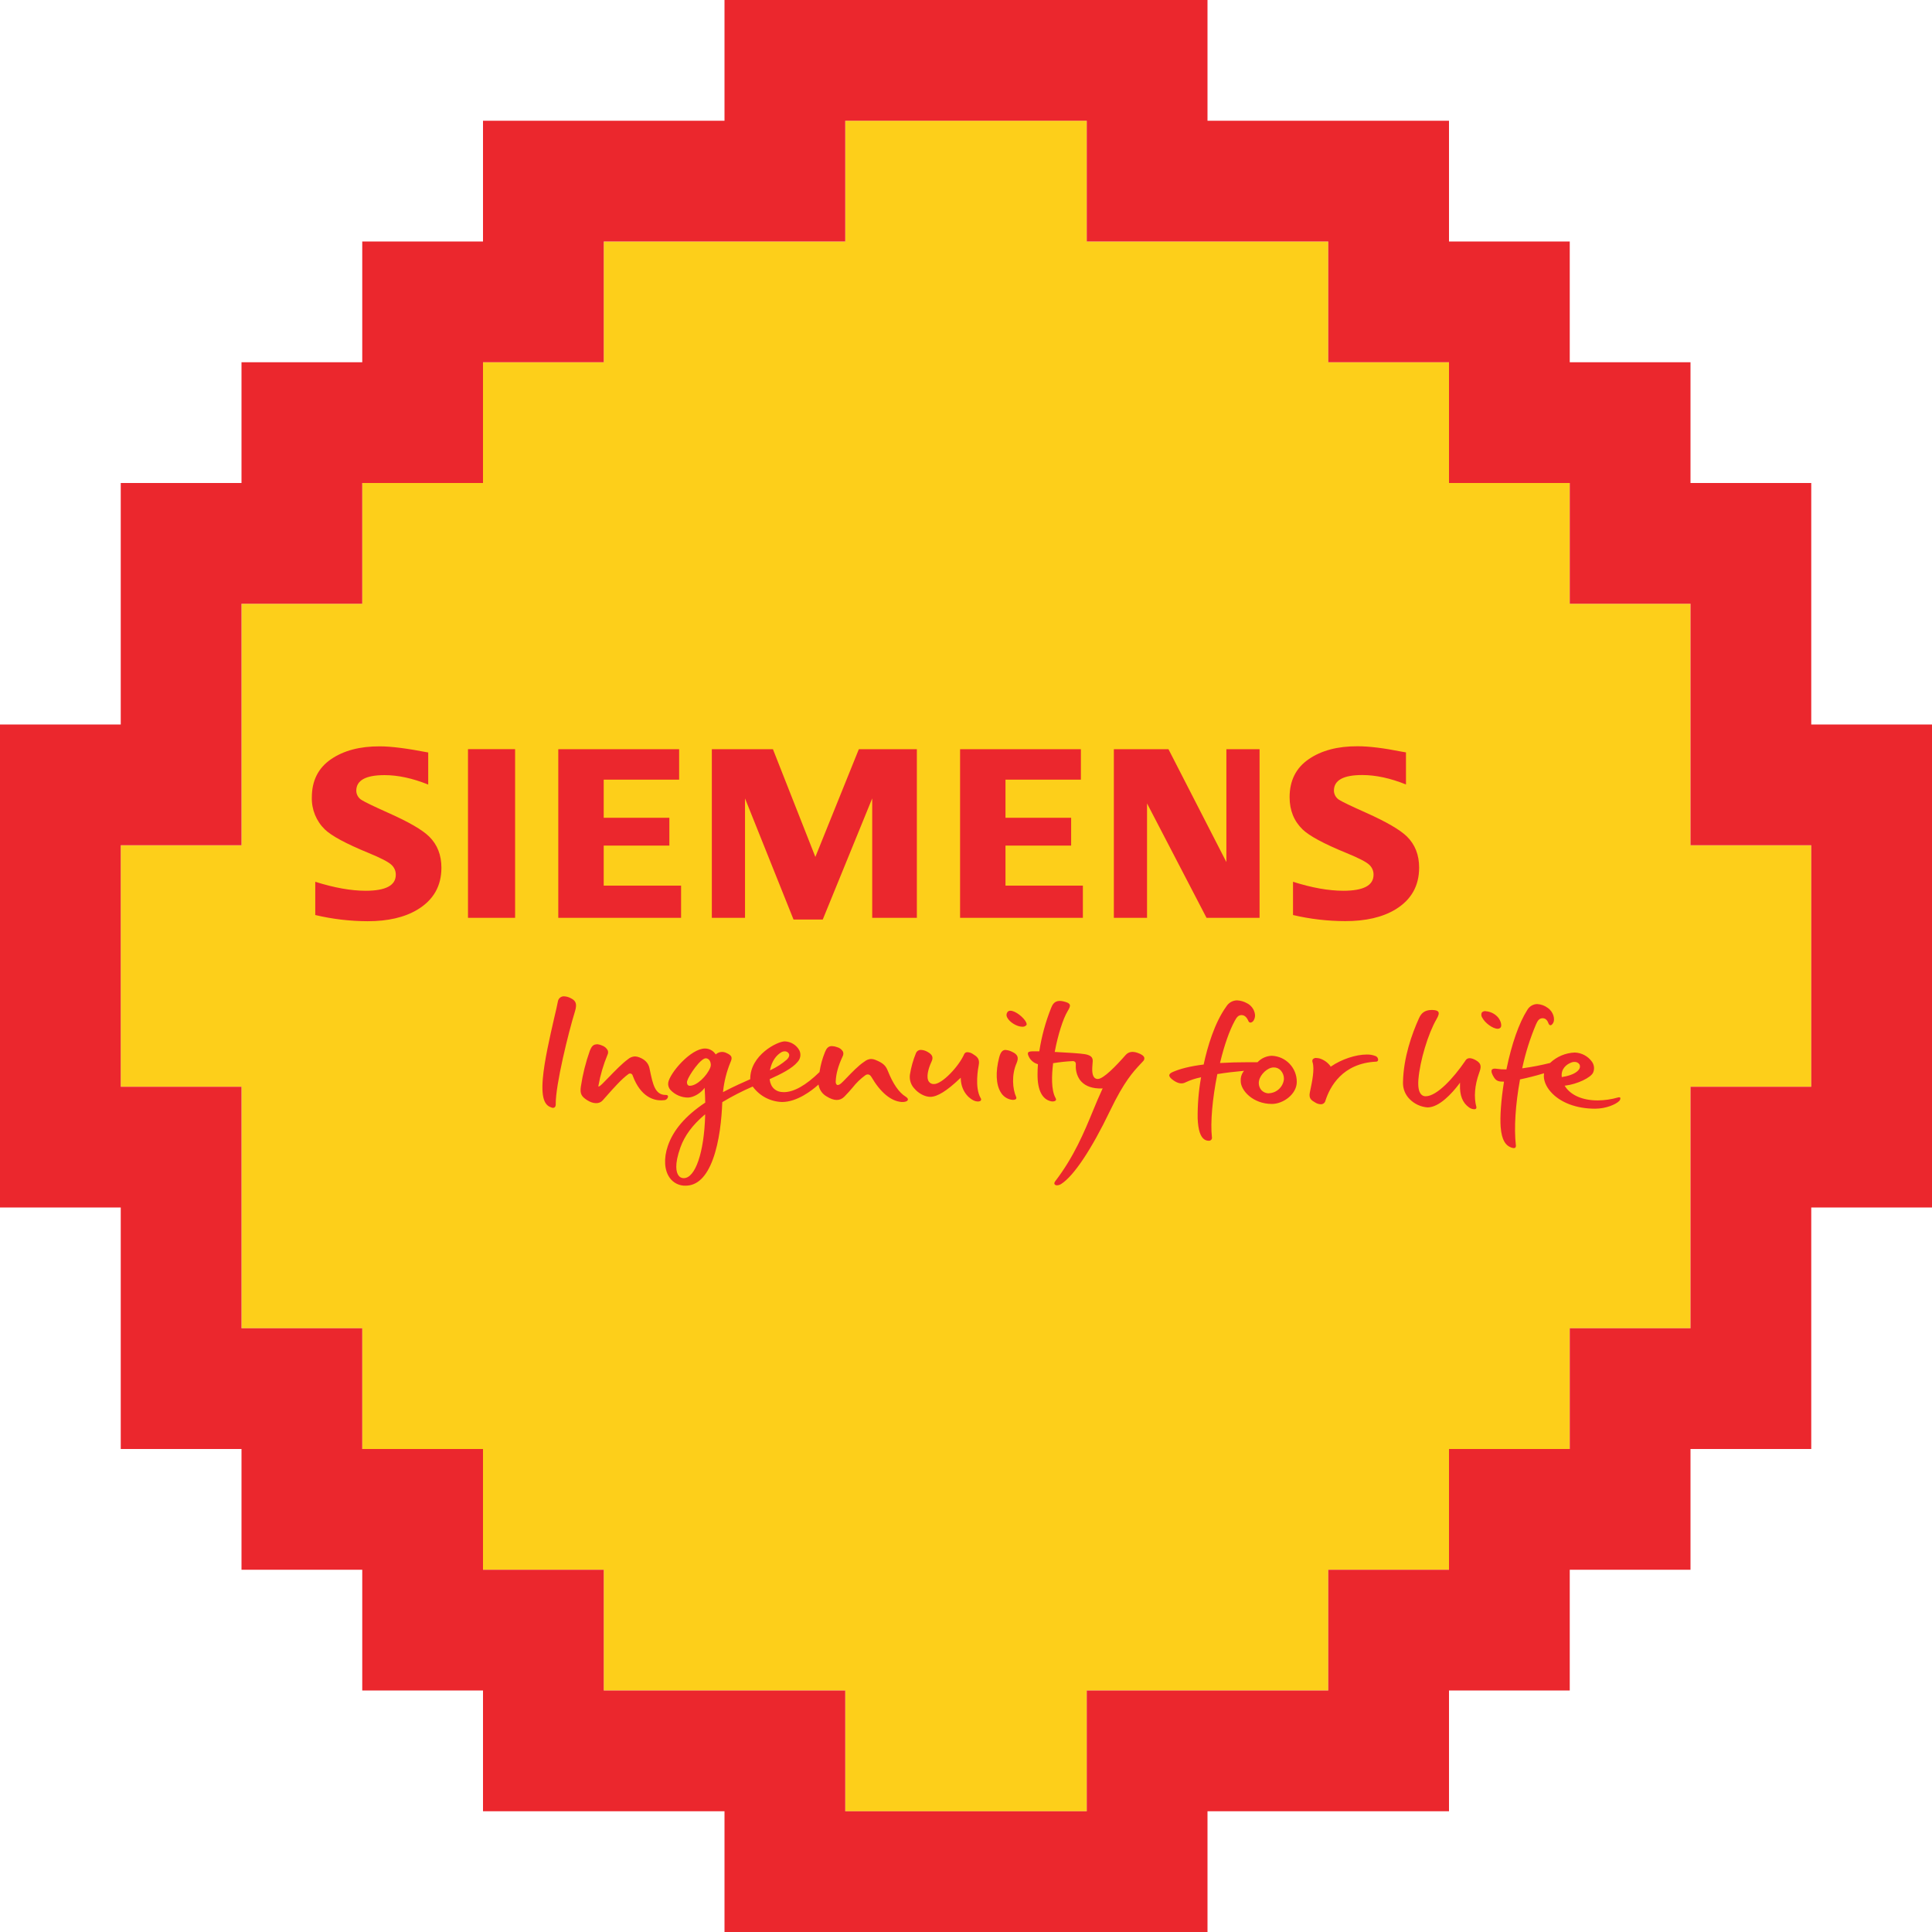
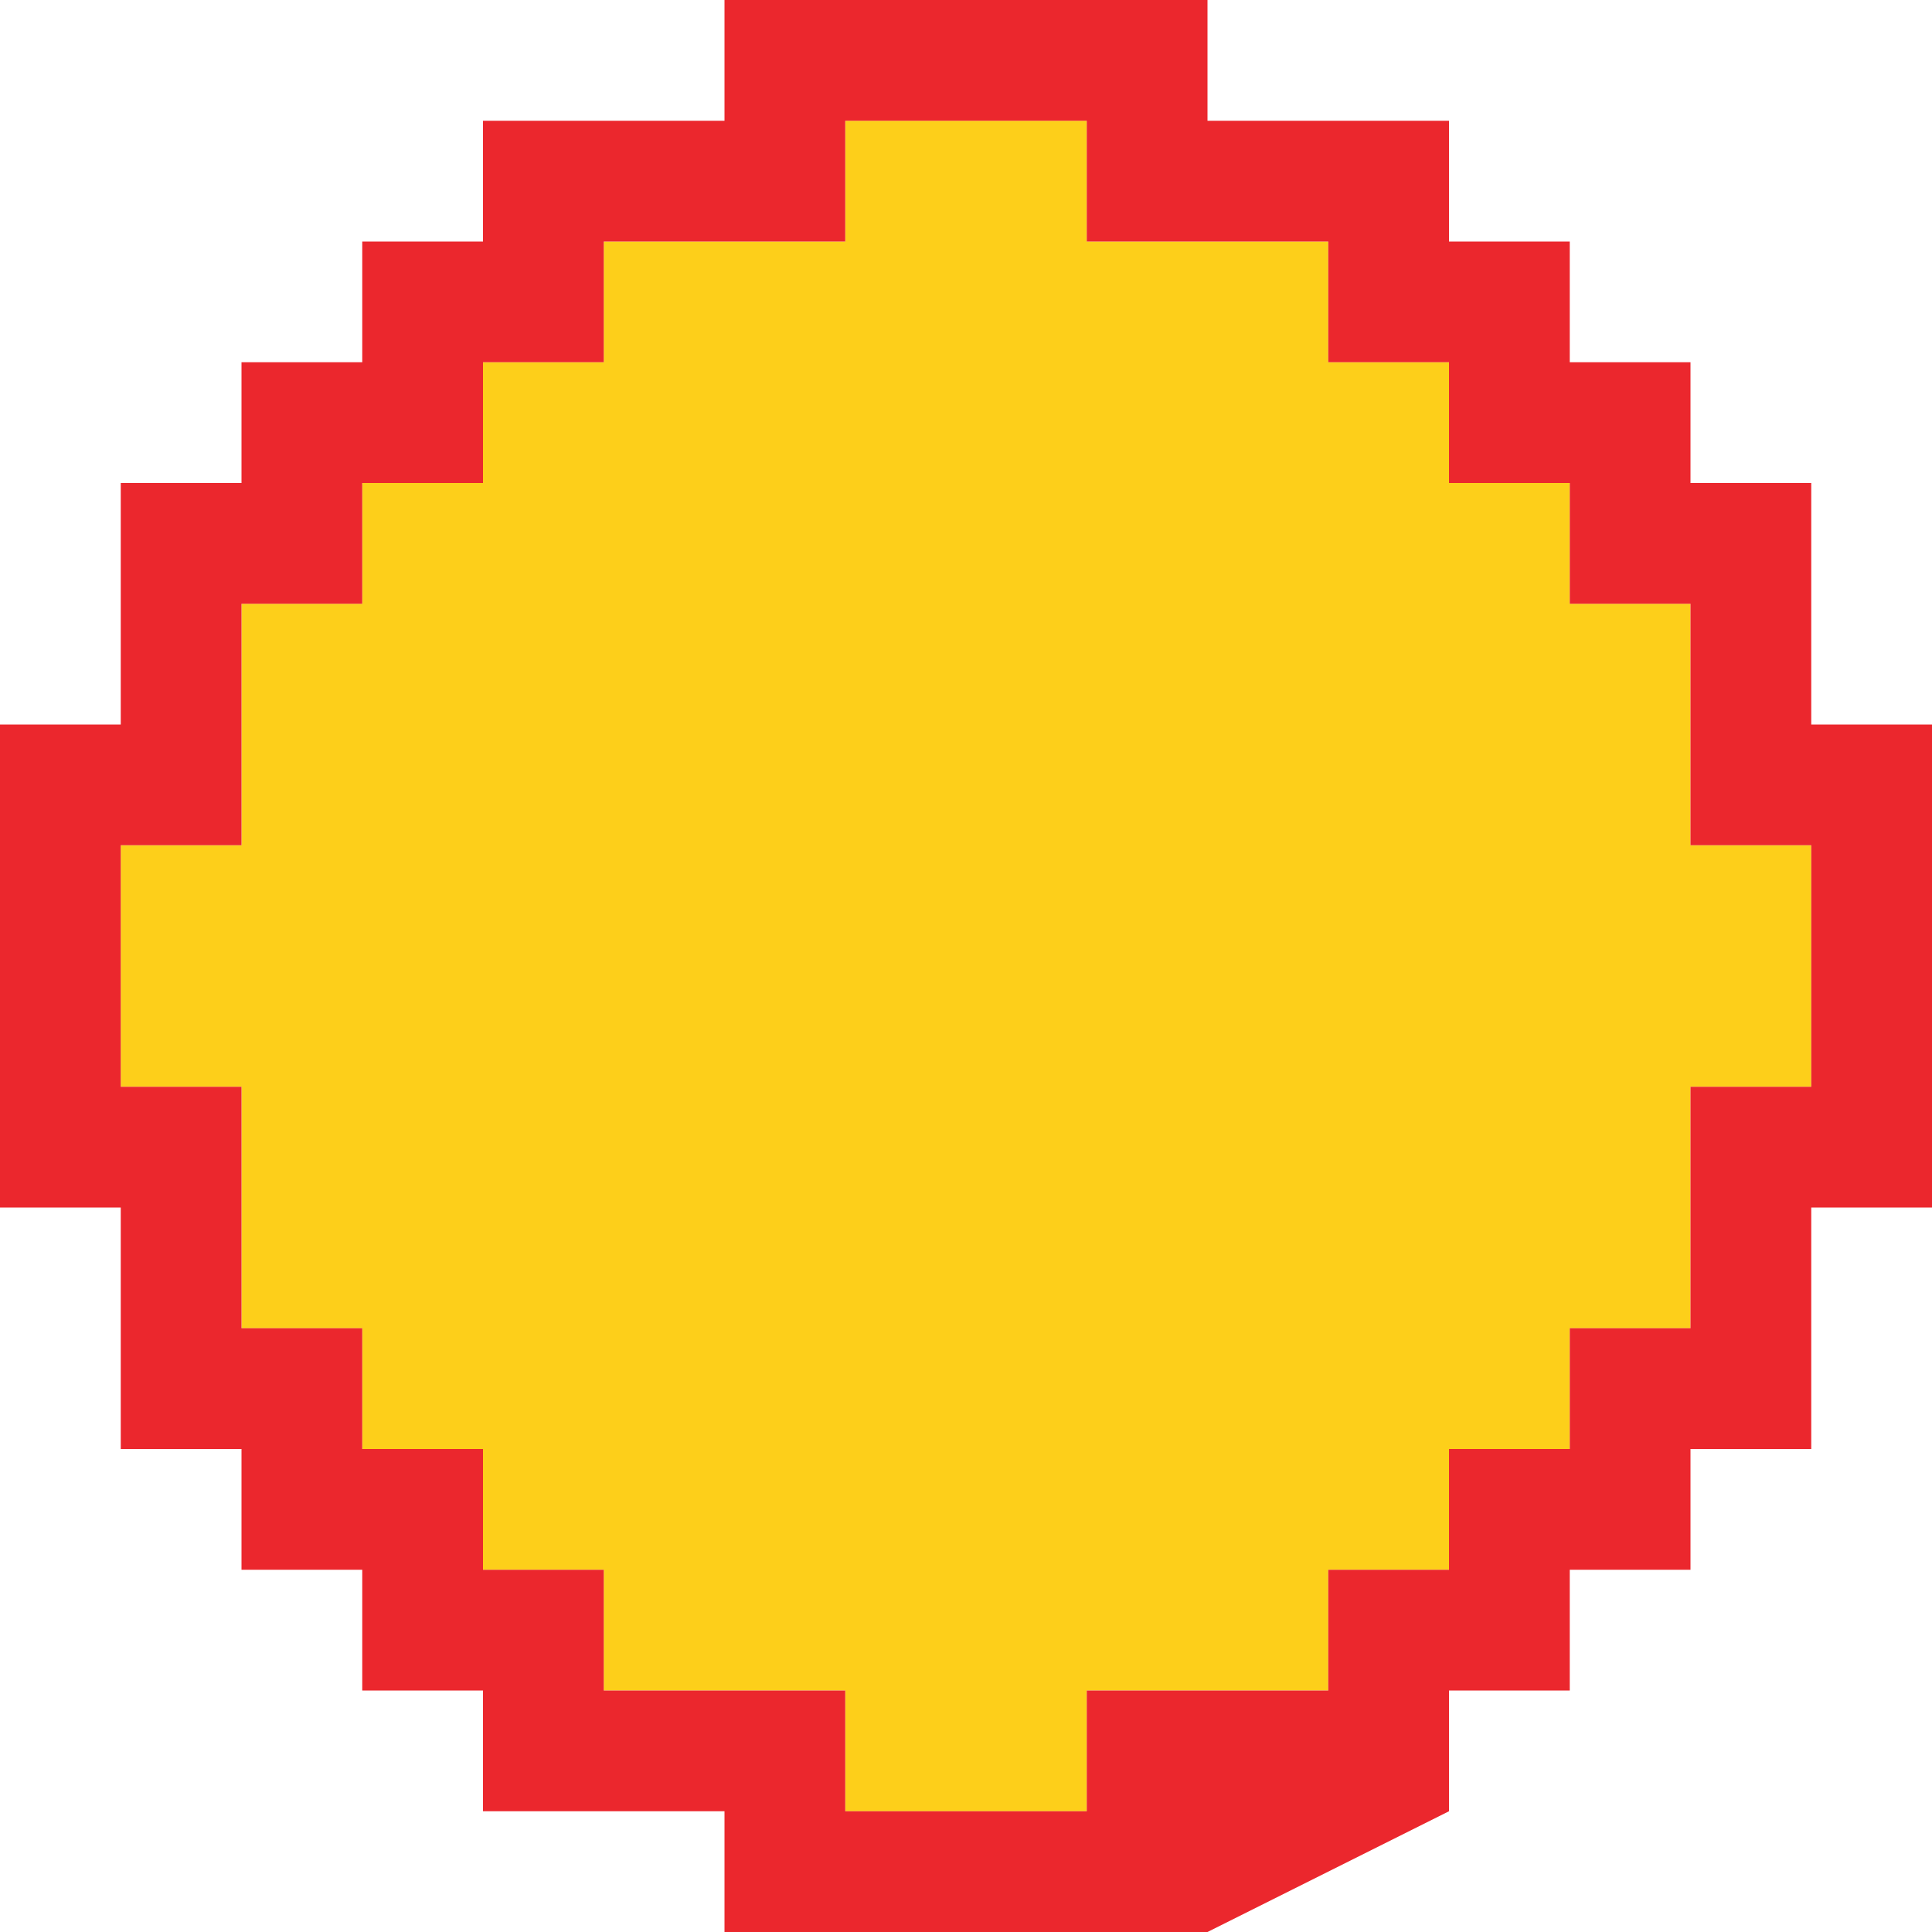
<svg xmlns="http://www.w3.org/2000/svg" version="1.1" x="0" y="0" width="1024" height="1024" viewBox="0, 0, 1024, 1024">
  <g id="Layer_1">
    <path d="M896,576 L896,704 L832,704 L832,768 L768,768 L768,832 L704,832 L704,896 L576,896 L576,960 L448,960 L448,896 L320,896 L320,832 L256,832 L256,768 L192,768 L192,704 L128,704 L128,576 L64,576 L64,448 L128,448 L128,320 L192,320 L192,256 L256,256 L256,192 L320,192 L320,128 L448,128 L448,64 L576,64 L576,128 L704,128 L704,192 L768,192 L768,256 L832,256 L832,320 L896,320 L896,448 L960,448 L960,576 L896,576 z" fill="#FDCF1A" />
-     <path d="M832,896 L768,896 L768,960 L640,960 L640,1024 L384,1024 L384,960 L256,960 L256,896 L192,896 L192,832 L128,832 L128,768 L64,768 L64,640 L0,640 L0,384 L64,384 L64,256 L128,256 L128,192 L192,192 L192,128 L256,128 L256,64 L384,64 L384,0 L640,0 L640,64 L768,64 L768,128 L832,128 L832,192 L896,192 L896,256 L960,256 L960,384 L1024,384 L1024,640 L960,640 L960,768 L896,768 L896,832 L832,832 L832,896 z M768,832 L768,768 L832,768 L832,704 L896,704 L896,576 L960,576 L960,448 L896,448 L896,320 L832,320 L832,256 L768,256 L768,192 L704,192 L704,128 L576,128 L576,64 L448,64 L448,128 L320,128 L320,192 L256,192 L256,256 L192,256 L192,320 L128,320 L128,448 L64,448 L64,576 L128,576 L128,704 L192,704 L192,768 L256,768 L256,832 L320,832 L320,896 L448,896 L448,960 L576,960 L576,896 L704,896 L704,832 L768,832 z" fill="#EB272D" />
-     <path d="M535.506,535.722 C534.926,535.685 534.363,535.931 533.996,536.382 C533.35,537.235 533.29,538.397 533.846,539.312 C535.056,541.772 538.996,544.192 541.846,544.192 C542.671,544.258 543.478,543.932 544.026,543.312 C544.326,542.932 544.026,542.242 543.876,541.852 C542.636,539.282 538.206,535.712 535.556,535.712 M787.366,535.932 C786.659,535.859 785.955,536.096 785.436,536.582 C784.976,537.427 785.018,538.457 785.546,539.262 C786.996,542.172 791.226,545.262 793.766,545.262 C794.409,545.305 795.031,545.019 795.416,544.502 C796.166,543.452 795.336,540.092 792.976,538.232 C791.4,536.884 789.426,536.087 787.356,535.962 M408.096,567.322 L408.226,566.702 C409.116,562.552 411.276,559.322 414.306,557.612 C414.772,557.356 415.295,557.221 415.826,557.222 C416.812,557.157 417.742,557.688 418.186,558.572 C418.396,559.122 418.506,560.252 416.886,561.732 C414.398,563.862 411.633,565.645 408.666,567.032 z M827.756,570.872 L827.756,570.562 C827.326,566.562 830.206,564.052 833.056,563.072 C833.513,562.913 833.993,562.832 834.476,562.832 C835.587,562.761 836.646,563.312 837.226,564.262 C837.619,565.208 837.419,566.296 836.716,567.042 C834.926,569.402 830.556,570.422 828.106,570.822 z M365.656,575.492 C365.182,575.518 364.725,575.308 364.436,574.932 C364.054,574.282 363.994,573.491 364.276,572.792 C365.116,569.972 371.276,560.912 374.106,560.912 C374.931,560.946 375.682,561.393 376.106,562.102 C376.841,563.275 376.946,564.736 376.386,566.002 C374.606,570.302 369.386,575.482 365.646,575.482 M672.646,579.482 C671.029,579.537 669.476,578.852 668.426,577.622 C667.352,576.247 666.948,574.465 667.326,572.762 C667.946,569.632 671.656,565.762 675.106,565.762 C676.516,565.735 677.871,566.314 678.826,567.352 C679.955,568.602 680.56,570.238 680.516,571.922 C680.112,576.029 676.767,579.224 672.646,579.442 M533.016,556.472 C531.336,556.472 530.316,557.652 529.586,560.472 C527.586,568.122 527.876,574.872 530.436,578.972 C531.613,580.986 533.597,582.399 535.886,582.852 C537.176,583.112 538.236,582.902 538.586,582.362 C538.742,582.068 538.742,581.715 538.586,581.422 C536.656,577.172 536.096,569.682 538.766,563.602 C540.106,560.512 539.456,558.852 536.336,557.442 C535.301,556.907 534.168,556.591 533.006,556.512 M509.226,571.232 L509.226,571.892 C509.556,579.282 514.586,582.992 516.986,583.632 C518.386,584.002 519.556,583.822 519.906,583.202 C520.078,582.825 520.032,582.385 519.786,582.052 C516.456,576.402 518.496,565.802 518.736,564.622 C519.476,561.032 517.596,559.882 515.606,558.622 L515.506,558.562 C514.701,558.032 513.769,557.728 512.806,557.682 C512.071,557.618 511.374,558.016 511.056,558.682 C508.296,565.092 499.416,574.572 495.056,574.572 C493.936,574.653 492.861,574.121 492.246,573.182 C490.786,570.892 492.046,566.272 493.716,562.722 C494.796,560.412 494.216,558.962 491.646,557.532 C490.596,556.902 489.408,556.538 488.186,556.472 C487.007,556.404 485.916,557.096 485.476,558.192 C483.959,561.872 482.881,565.719 482.266,569.652 C481.929,572.297 482.782,574.956 484.596,576.912 C486.836,579.562 490.246,581.352 493.076,581.352 C496.766,581.352 501.876,578.192 508.696,571.682 z M316.226,553.532 C314.366,553.532 313.476,554.802 312.646,556.842 C310.439,563.053 308.835,569.463 307.856,575.982 C307.296,579.882 308.366,581.272 311.166,583.092 C314.356,585.162 317.606,585.252 319.386,583.272 C320.166,582.422 320.966,581.512 321.776,580.582 C325.416,576.482 329.536,571.822 333.116,569.252 C333.506,568.966 334.015,568.898 334.466,569.072 C334.917,569.246 335.249,569.638 335.346,570.112 C339.586,581.512 346.556,583.212 350.346,583.212 C350.884,583.212 351.422,583.179 351.956,583.112 C353.051,583.093 353.96,582.261 354.076,581.172 C354.076,580.652 353.656,580.352 353.016,580.352 L352.826,580.352 C347.176,580.352 346.006,574.722 344.396,566.932 L344.226,566.132 C343.686,563.502 341.806,561.512 338.776,560.392 C338.043,560.1 337.264,559.941 336.476,559.922 C335.125,559.996 333.839,560.524 332.826,561.422 C329.916,563.502 325.826,567.682 322.606,571.032 C319.606,574.142 318.116,575.652 317.546,575.782 L317.116,575.882 L317.186,575.442 C318.188,569.794 319.807,564.275 322.016,558.982 C322.364,558.276 322.404,557.458 322.126,556.722 C321.467,555.483 320.352,554.551 319.016,554.122 C318.14,553.724 317.197,553.496 316.236,553.452 M697.816,560.732 C697.079,560.649 696.345,560.902 695.816,561.422 C695.517,561.937 695.479,562.564 695.716,563.112 C696.816,566.742 695.406,573.442 694.566,577.442 C694.436,578.052 694.326,578.592 694.236,579.052 C693.596,582.302 695.096,583.192 697.166,584.402 C698.024,584.936 699.006,585.24 700.016,585.282 C701.171,585.34 702.206,584.573 702.486,583.452 C704.826,576.052 711.486,563.502 729.486,562.692 C729.959,562.669 730.351,562.319 730.426,561.852 C730.505,560.872 729.887,559.972 728.946,559.692 C727.493,559.131 725.942,558.869 724.386,558.922 C718.606,558.922 711.046,561.432 705.576,565.182 L705.236,565.422 L705.116,565.022 C703.702,563.134 701.734,561.735 699.486,561.022 C698.915,560.868 698.327,560.787 697.736,560.782 M299.026,528.062 C297.4,527.974 295.969,529.125 295.706,530.732 C295.316,532.822 294.586,535.992 293.706,539.672 C291.516,549.232 288.496,562.322 287.706,571.672 C286.706,583.542 289.386,586.072 292.386,587.042 C292.938,587.301 293.59,587.223 294.066,586.842 C294.442,586.359 294.614,585.749 294.546,585.142 C294.466,574.982 301.256,547.332 304.766,535.982 C306.096,531.702 304.936,530.222 302.356,528.982 C301.302,528.436 300.142,528.125 298.956,528.072 M773.836,573.802 L773.836,574.802 C773.606,580.512 775.156,584.482 778.576,586.922 C779.367,587.518 780.317,587.866 781.306,587.922 C781.707,587.963 782.104,587.82 782.386,587.532 C782.564,587.228 782.594,586.86 782.466,586.532 C781.126,581.622 781.636,575.212 783.886,568.942 C785.036,565.742 785.536,563.822 782.226,561.942 C779.706,560.532 777.886,560.492 776.876,561.882 L776.566,562.332 L776.366,562.642 C770.556,571.122 761.646,581.042 755.626,581.042 C754.726,581.068 753.858,580.703 753.246,580.042 C751.966,578.652 751.476,575.982 751.786,572.092 C752.606,562.202 756.906,547.902 761.366,540.202 C762.486,538.272 762.806,537.092 762.366,536.362 C761.926,535.632 760.886,535.362 759.086,535.302 L758.876,535.302 C754.656,535.302 753.096,537.492 752.116,539.652 C748.356,547.922 743.846,560.532 743.616,573.652 C743.504,576.973 744.775,580.192 747.126,582.542 C749.65,585.114 753.023,586.681 756.616,586.952 C762.936,586.952 769.756,579.242 773.246,574.662 z M636.606,570.902 L636.526,571.352 C635.284,578.436 634.701,585.62 634.786,592.812 C635.046,598.992 636.256,602.662 638.496,604.032 C639.124,604.401 639.837,604.601 640.566,604.612 C641.098,604.689 641.633,604.492 641.988,604.089 C642.343,603.685 642.47,603.129 642.326,602.612 C641.486,594.992 642.586,582.302 645.186,569.462 L645.186,569.262 L645.386,569.262 C649.746,568.562 654.386,567.992 658.676,567.622 L659.386,567.552 L658.936,568.112 C657.942,569.543 657.472,571.274 657.606,573.012 C657.606,577.952 664.056,585.112 674.146,585.112 C680.146,585.112 687.316,579.912 687.316,573.462 C687.381,566.024 681.528,559.878 674.096,559.582 C671.261,559.673 668.573,560.868 666.606,562.912 L666.526,563.002 L666.396,563.002 Q663.996,563.002 661.616,563.002 C656.316,563.002 651.416,563.132 647.026,563.402 L646.626,563.402 L646.726,563.002 C648.936,553.882 651.586,546.332 654.386,541.182 C655.496,539.132 656.246,538.182 657.776,538.032 L658.106,538.032 C659.576,538.032 660.786,539.092 661.686,541.182 C661.856,541.647 662.282,541.971 662.776,542.012 C663.474,541.905 664.087,541.49 664.446,540.882 C665.19,539.688 665.397,538.236 665.016,536.882 C664.482,534.644 662.984,532.758 660.926,531.732 C659.313,530.818 657.508,530.297 655.656,530.212 C653.344,530.251 651.211,531.465 649.996,533.432 C643.686,542.132 639.996,554.872 637.996,564.032 L637.996,564.242 L637.786,564.242 C630.936,565.102 625.446,566.442 621.446,568.242 C620.376,568.722 619.806,569.242 619.746,569.862 C619.676,570.652 620.496,571.642 622.106,572.722 C624.616,574.412 626.616,574.652 628.616,573.552 C631.063,572.412 633.638,571.573 636.286,571.052 z M797.156,573.332 L797.096,573.682 C795.606,583.042 794.956,591.892 795.386,597.362 C795.946,604.672 798.256,606.792 799.956,607.742 C801.336,608.522 802.706,608.742 803.186,608.222 C803.45,607.821 803.537,607.329 803.426,606.862 C802.426,598.012 803.206,585.412 805.616,572.272 L805.616,572.072 L805.816,572.072 C809.816,571.242 814.126,570.142 817.936,568.982 L818.386,568.852 L818.326,569.312 C817.946,572.262 819.266,575.682 821.936,578.712 C826.936,584.382 835.486,587.632 845.426,587.632 C851.236,587.632 856.276,585.362 857.986,583.752 C858.578,583.331 858.896,582.623 858.816,581.902 C858.686,581.572 858.206,581.502 857.526,581.692 C854.033,582.695 850.42,583.217 846.786,583.242 C838.886,583.242 832.606,580.542 829.556,575.842 L829.286,575.432 L829.776,575.372 C835.826,574.672 843.216,571.192 844.396,568.472 C845.206,566.585 844.971,564.412 843.776,562.742 C841.648,559.769 838.251,557.963 834.596,557.862 C829.741,558.067 825.124,560.02 821.596,563.362 L821.536,563.422 L821.456,563.422 C816.768,564.602 812.017,565.52 807.226,566.172 L806.796,566.232 L806.886,565.802 C808.571,557.987 810.985,550.346 814.096,542.982 C814.956,540.982 815.806,539.782 817.406,539.692 C819.006,539.602 820.056,540.562 820.726,542.412 C820.946,543.022 821.376,543.412 821.816,543.412 C822.256,543.412 822.816,542.922 823.296,542.022 C824.196,540.212 823.476,536.342 820.296,534.172 C818.686,532.974 816.759,532.278 814.756,532.172 C812.567,532.209 810.561,533.404 809.486,535.312 C805.106,542.172 801.206,553.312 798.486,566.572 L798.486,566.812 L798.096,566.812 C796.47,566.828 794.844,566.715 793.236,566.472 C791.896,566.252 790.996,566.472 790.676,567.052 C790.256,567.852 790.736,569.392 792.006,571.292 C793.276,573.192 794.876,573.292 796.956,573.292 z M362.386,624.452 C361.254,624.469 360.192,623.902 359.576,622.952 C358.516,621.442 357.256,617.512 360.676,608.042 C362.906,601.892 367.016,596.332 373.226,591.042 L373.746,590.602 L373.746,591.272 C373.196,610.802 368.536,624.442 362.406,624.442 M584.456,576.832 L584.246,577.272 C582.586,580.792 580.986,584.652 579.306,588.732 C574.596,600.142 569.246,613.082 559.306,626.072 C558.846,626.672 558.706,627.222 558.916,627.622 C559.213,628.061 559.729,628.299 560.256,628.242 C561.057,628.207 561.832,627.951 562.496,627.502 C569.126,623.282 578.576,609.112 588.396,588.632 C595.806,573.212 600.606,568.082 604.456,563.962 L605.826,562.492 C606.359,562.026 606.615,561.32 606.506,560.622 C606.256,559.622 605.016,558.752 603.006,558.062 C600.236,557.062 598.136,557.472 596.596,559.182 L596.426,559.382 C591.426,565.082 584.796,571.882 581.856,571.882 C581.162,571.907 580.49,571.629 580.016,571.122 C578.596,569.582 578.866,566.172 579.076,563.682 C579.076,563.262 579.146,562.852 579.166,562.522 C579.276,560.382 578.096,559.292 575.076,558.742 C572.786,558.322 565.176,557.852 559.366,557.562 L559.016,557.562 L559.086,557.222 C560.736,548.502 563.436,539.992 565.796,536.042 C566.696,534.562 567.346,533.352 567.006,532.522 C566.666,531.692 565.706,531.282 563.816,530.792 C563.127,530.61 562.418,530.513 561.706,530.502 C558.636,530.502 557.706,532.792 557.086,534.312 C554.174,541.611 552.095,549.216 550.886,556.982 L550.886,557.232 L550.626,557.232 C549.076,557.232 547.786,557.172 546.886,557.232 C545.986,557.292 545.206,557.442 544.946,557.842 C544.686,558.242 544.756,558.842 545.116,559.642 C545.964,561.736 547.72,563.33 549.886,563.972 L550.116,564.042 L550.116,564.292 C549.986,566.022 549.926,567.722 549.916,569.372 C549.856,577.802 552.376,582.772 557.236,583.742 C557.448,583.777 557.662,583.793 557.876,583.792 C558.526,583.792 559.356,583.622 559.636,583.142 C559.806,582.862 559.746,582.472 559.476,581.982 C557.056,577.712 557.426,569.682 558.156,563.712 L558.156,563.482 L558.386,563.482 C561.696,562.936 565.035,562.579 568.386,562.412 L568.476,562.412 C568.971,562.362 569.464,562.521 569.836,562.852 C570.157,563.289 570.287,563.837 570.196,564.372 C570.116,565.642 570.086,570.042 573.136,573.272 C575.516,575.792 579.136,577.032 584.046,576.922 z M373.456,576.542 L373.506,577.302 C373.656,579.692 373.746,582.032 373.786,584.232 L373.786,584.402 L373.656,584.492 C363.286,591.432 356.846,598.932 353.956,607.402 C351.716,613.962 352.086,620.262 354.956,624.262 C356.89,626.982 360.061,628.548 363.396,628.432 C369.556,628.432 374.396,623.762 377.816,614.532 C381.366,604.962 382.496,592.842 382.816,584.342 L382.816,584.182 L382.946,584.092 C388.024,581.049 393.296,578.339 398.726,575.982 L398.946,575.882 L399.096,576.082 C402.735,580.969 408.415,583.918 414.506,584.082 C422.566,584.082 430.426,577.852 433.426,575.182 L433.826,574.822 L433.926,575.342 C434.428,577.81 435.985,579.937 438.186,581.162 C442.096,583.592 445.186,583.622 447.536,581.242 C449.306,579.472 450.686,577.842 451.906,576.422 C453.83,573.96 456.084,571.776 458.606,569.932 C459.816,569.082 461.036,569.412 461.846,570.782 C466.676,579.052 472.236,583.652 477.896,584.082 C479.596,584.202 480.966,583.702 481.186,582.942 C481.336,582.422 480.906,581.802 480.016,581.252 C476.406,579.002 473.286,574.452 470.476,567.372 C469.476,564.962 468.246,563.442 463.926,561.742 C463.211,561.448 462.449,561.288 461.676,561.272 C460.402,561.344 459.186,561.824 458.206,562.642 L457.946,562.812 C454.946,564.812 451.376,568.532 448.766,571.252 C447.576,572.482 446.556,573.552 445.886,574.132 C444.746,575.132 443.886,575.322 443.386,574.802 C443.042,574.324 442.889,573.736 442.956,573.152 C443.106,569.152 444.236,565.002 446.636,559.852 C447.04,559.097 447.102,558.205 446.806,557.402 C446.127,556.198 444.979,555.329 443.636,555.002 C442.776,554.671 441.867,554.485 440.946,554.452 C438.946,554.452 438.036,555.712 437.256,557.632 C435.881,560.99 434.914,564.502 434.376,568.092 L434.376,568.192 L434.306,568.262 C427.126,575.262 420.756,578.862 415.406,578.862 C411.226,578.862 408.496,576.432 407.946,572.202 L407.946,571.972 L408.146,571.882 C414.056,569.212 419.916,566.282 422.696,562.882 C424.277,561.244 424.675,558.797 423.696,556.742 C422.14,553.879 419.183,552.056 415.926,551.952 C412.016,551.952 397.666,559.182 397.636,571.802 L397.636,572.002 L397.466,572.082 C394.006,573.592 388.826,575.902 383.706,578.592 L383.196,578.872 L383.266,578.302 C383.829,573.104 385.119,568.011 387.096,563.172 C387.746,561.792 387.906,560.852 387.646,560.172 C387.386,559.492 386.646,558.822 385.046,558.112 C383.282,557.195 381.142,557.411 379.596,558.662 L379.326,558.882 L379.146,558.582 C377.888,556.801 375.846,555.74 373.666,555.732 C366.096,555.732 354.986,568.732 354.156,573.882 C353.974,575.31 354.448,576.744 355.446,577.782 C357.895,580.34 361.295,581.77 364.836,581.732 C368.026,581.532 371.296,579.252 372.986,577.192 z M167.096,484.982 C176.173,487.132 185.467,488.233 194.796,488.262 Q211.096,488.282 221.326,482.082 Q233.956,474.442 233.956,459.922 Q233.956,449.812 227.506,443.432 Q222.096,438.072 205.726,430.802 Q194.356,425.702 191.836,424.112 C190.014,423.101 188.871,421.195 188.836,419.112 Q188.836,410.832 203.836,410.832 Q214.506,410.832 226.966,415.832 L226.966,398.832 Q210.216,395.582 201.376,395.582 Q185.476,395.492 175.376,402.452 Q165.276,409.412 165.276,422.662 C165.104,429.051 167.622,435.218 172.216,439.662 Q177.566,444.782 195.216,452.032 Q205.056,456.072 207.446,458.352 C208.96,459.693 209.811,461.629 209.776,463.652 Q209.776,472.122 193.776,472.122 Q182.166,472.112 167.096,467.362 L167.096,484.982 M248.046,486.462 L273.016,486.462 L273.016,397.072 L248.046,397.072 z M360.986,486.472 L360.986,469.392 L319.976,469.392 L319.976,448.172 L354.776,448.172 L354.776,433.432 L319.976,433.432 L319.976,413.242 L359.956,413.242 L359.956,397.082 L295.906,397.082 L295.906,486.472 z M394.876,486.472 L394.876,423.172 L420.586,487.372 L436.076,487.372 L462.286,423.172 L462.286,486.472 L485.956,486.472 L485.956,397.082 L455.206,397.082 L432.156,454.192 L409.666,397.082 L377.286,397.082 L377.286,486.472 z M573.946,486.472 L573.946,469.392 L532.926,469.392 L532.926,448.172 L567.726,448.172 L567.726,433.432 L532.926,433.432 L532.926,413.242 L572.896,413.242 L572.896,397.082 L508.866,397.082 L508.866,486.472 z M607.956,486.472 L607.956,425.822 L639.486,486.472 L667.596,486.472 L667.596,397.082 L650.006,397.082 L650.006,456.912 L619.306,397.082 L590.366,397.082 L590.366,486.472 z M685.326,484.982 C694.398,487.115 703.686,488.199 713.006,488.212 Q729.306,488.232 739.596,482.032 Q752.166,474.392 752.166,459.872 Q752.176,449.762 745.716,443.382 Q740.236,438.022 724.006,430.752 Q712.416,425.582 710.006,424.062 C708.183,423.052 707.039,421.145 707.006,419.062 Q707.006,410.782 722.006,410.782 Q732.736,410.782 745.196,415.782 L745.196,398.782 L742.986,398.402 Q728.616,395.532 719.616,395.532 Q703.716,395.452 693.616,402.402 Q683.516,409.352 683.516,422.552 Q683.516,432.962 690.446,439.662 Q695.856,444.832 713.446,452.032 Q723.346,456.072 725.736,458.352 C727.219,459.71 728.046,461.641 728.006,463.652 Q728.006,472.122 712.006,472.122 Q700.266,472.112 685.326,467.362 L685.326,484.982" fill="#EB272D" />
+     <path d="M832,896 L768,896 L768,960 L640,1024 L384,1024 L384,960 L256,960 L256,896 L192,896 L192,832 L128,832 L128,768 L64,768 L64,640 L0,640 L0,384 L64,384 L64,256 L128,256 L128,192 L192,192 L192,128 L256,128 L256,64 L384,64 L384,0 L640,0 L640,64 L768,64 L768,128 L832,128 L832,192 L896,192 L896,256 L960,256 L960,384 L1024,384 L1024,640 L960,640 L960,768 L896,768 L896,832 L832,832 L832,896 z M768,832 L768,768 L832,768 L832,704 L896,704 L896,576 L960,576 L960,448 L896,448 L896,320 L832,320 L832,256 L768,256 L768,192 L704,192 L704,128 L576,128 L576,64 L448,64 L448,128 L320,128 L320,192 L256,192 L256,256 L192,256 L192,320 L128,320 L128,448 L64,448 L64,576 L128,576 L128,704 L192,704 L192,768 L256,768 L256,832 L320,832 L320,896 L448,896 L448,960 L576,960 L576,896 L704,896 L704,832 L768,832 z" fill="#EB272D" />
  </g>
</svg>